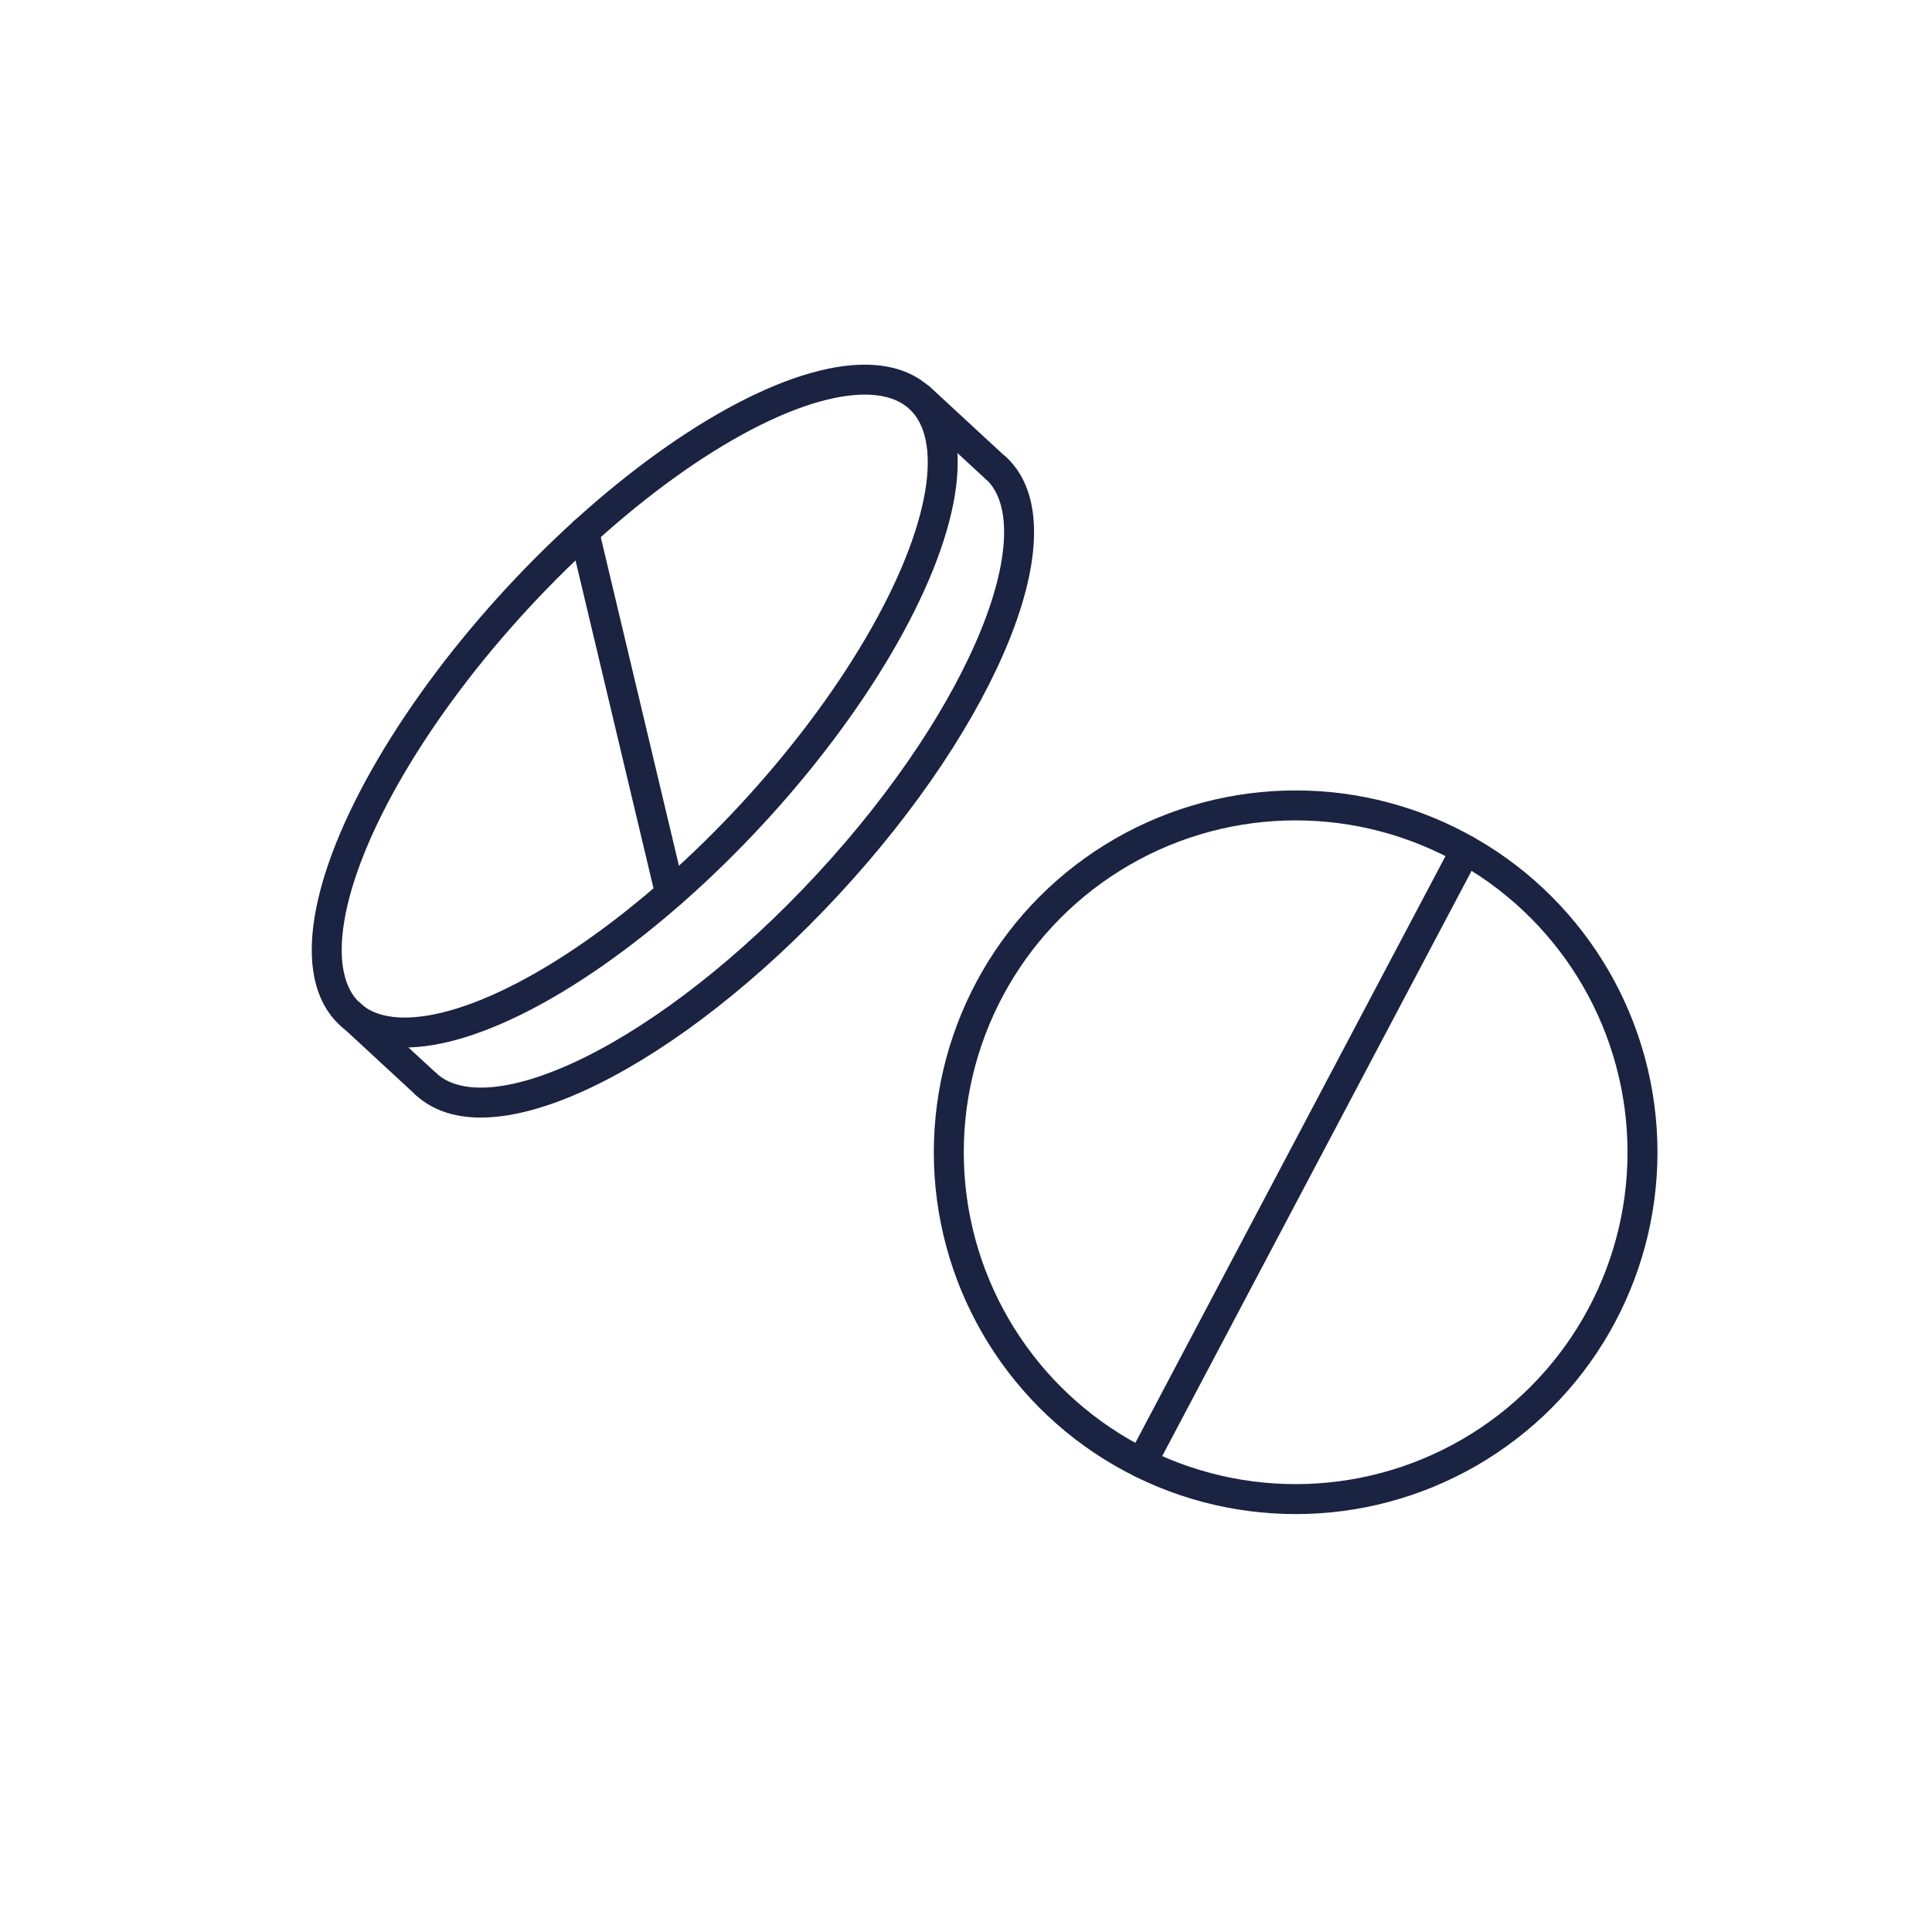
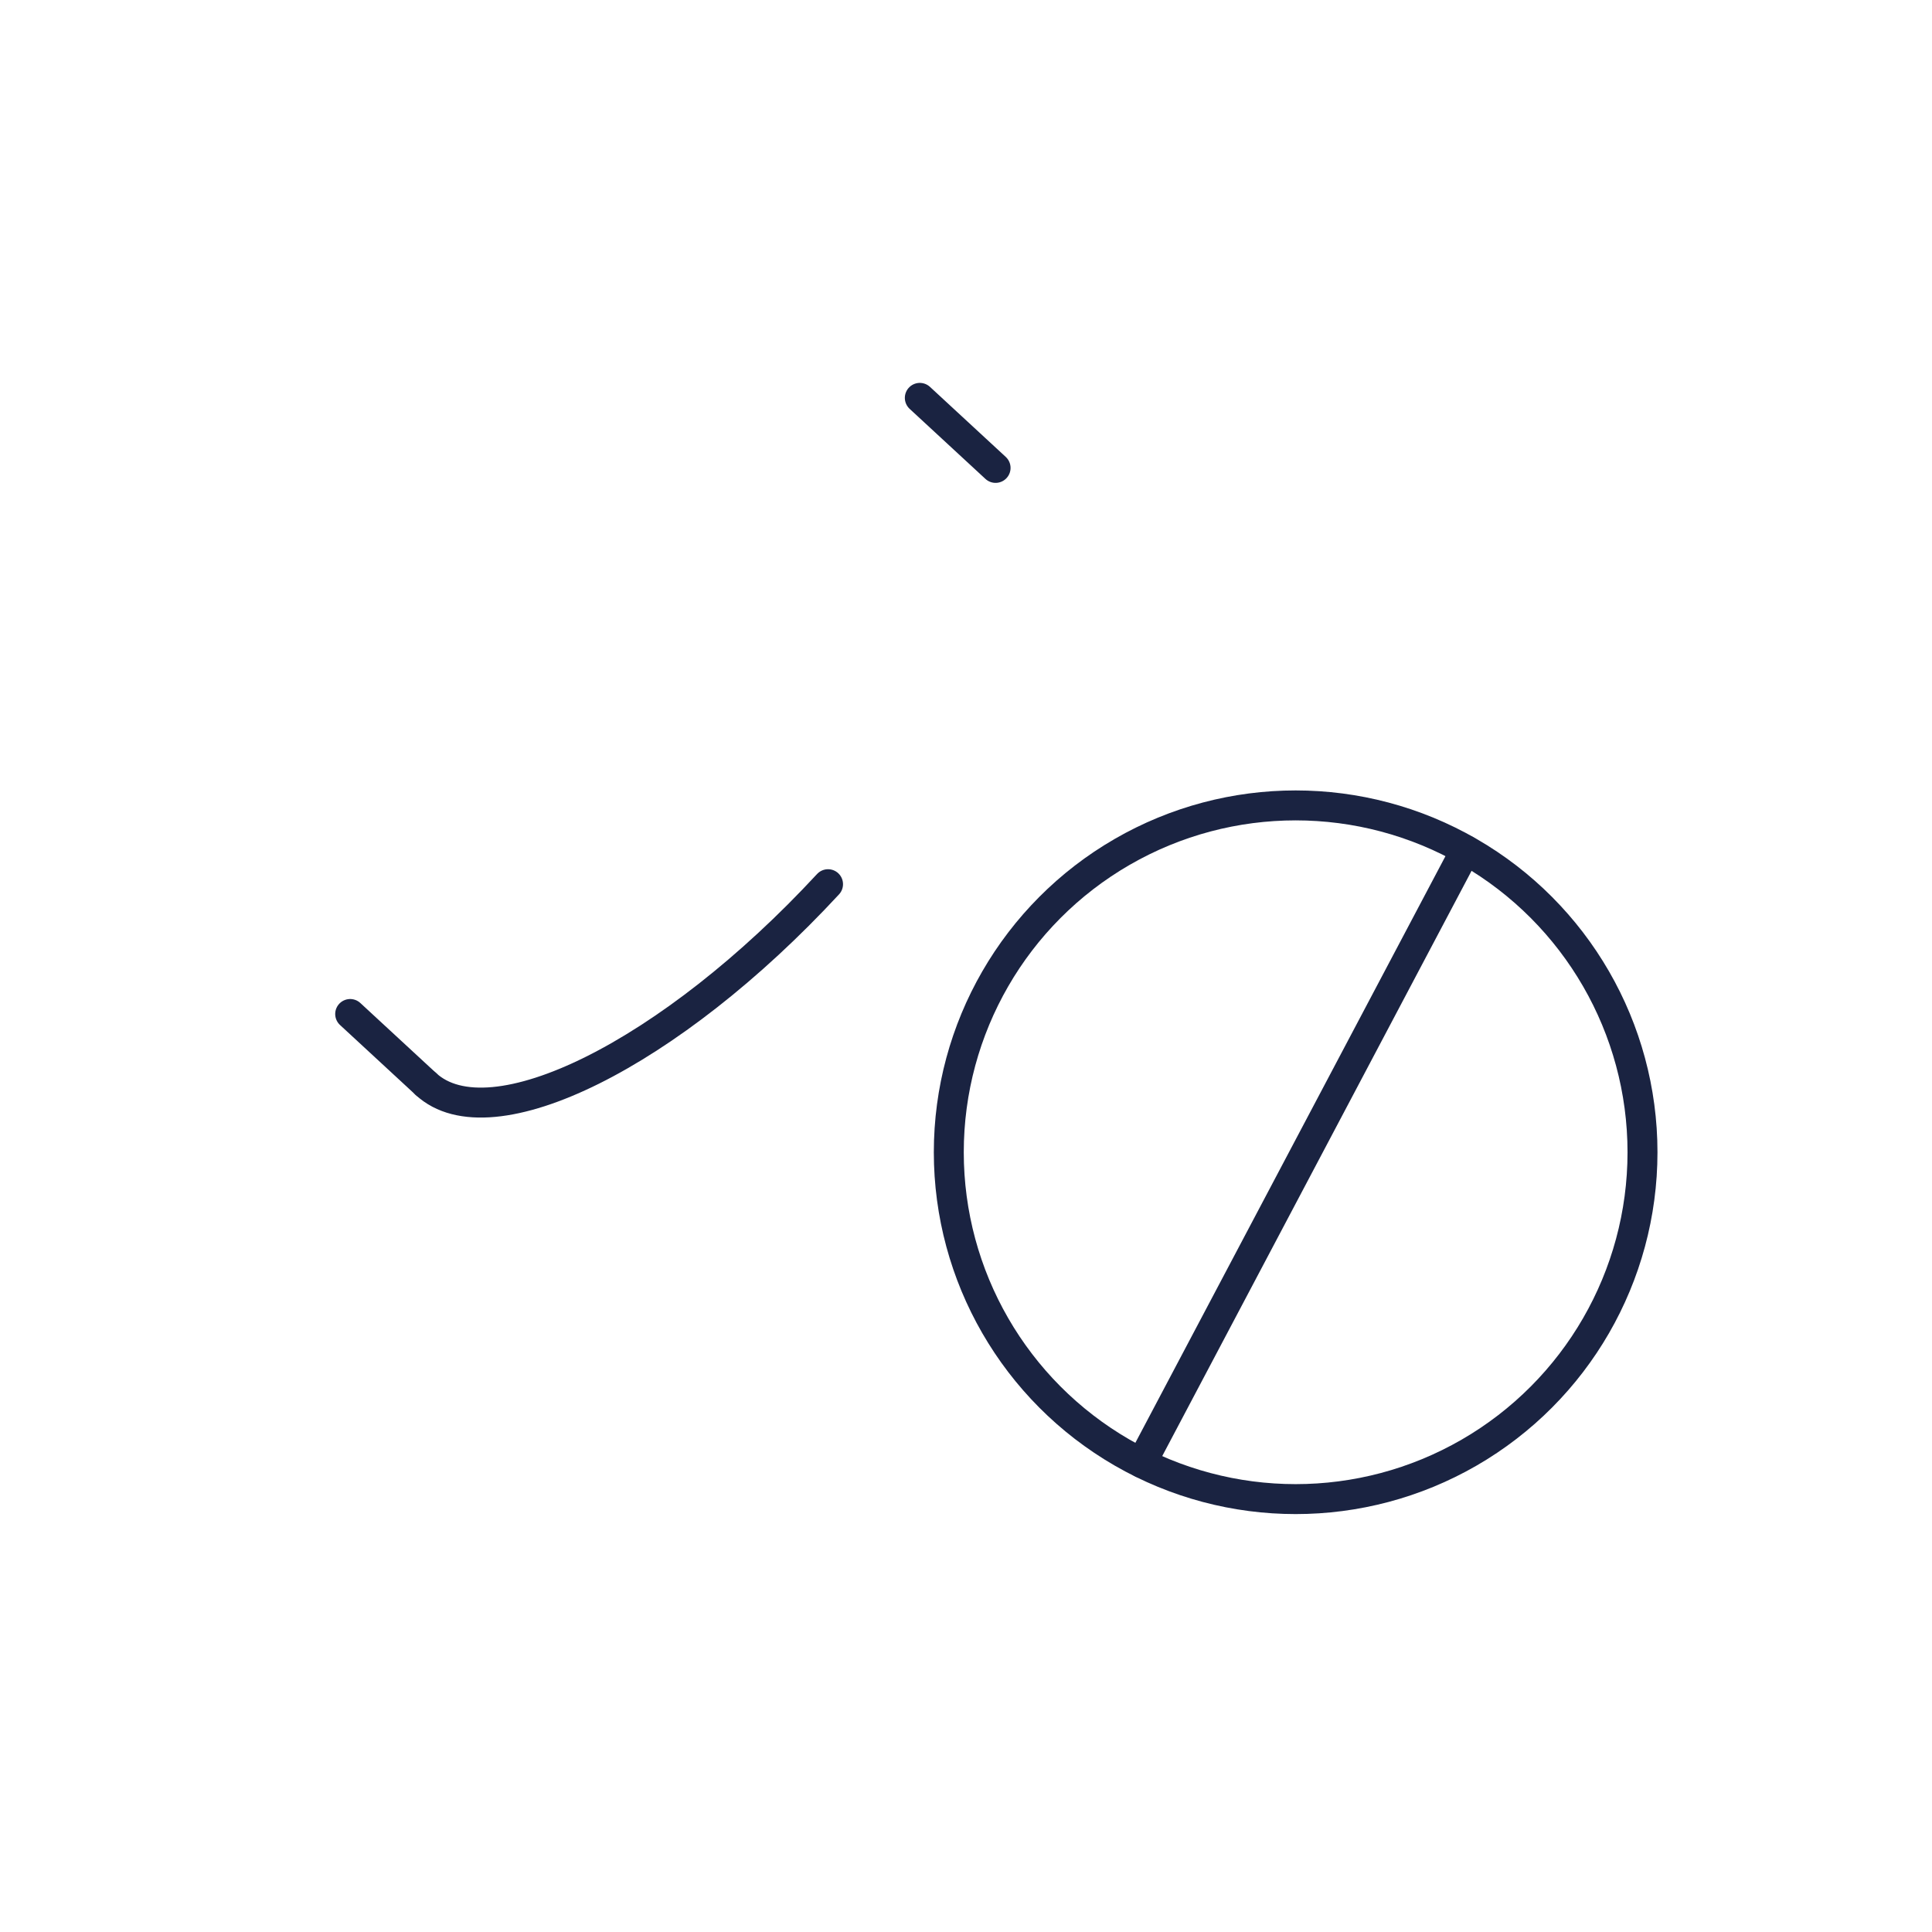
<svg xmlns="http://www.w3.org/2000/svg" xml:space="preserve" style="enable-background:new 0 0 64 64;" viewBox="0 0 64 64" y="0px" x="0px" id="Calque_1" version="1.1">
  <style type="text/css">
	.st0{fill:none;stroke:#1A2341;stroke-width:0.992;stroke-linecap:round;stroke-linejoin:round;stroke-miterlimit:10;}
	.st1{fill:none;stroke:#1A2341;stroke-width:1.028;stroke-linecap:round;stroke-linejoin:round;stroke-miterlimit:10;}
	.st2{fill:none;}
	.st3{fill:#1A2341;stroke:#1A2341;stroke-width:0.425;stroke-miterlimit:10;}
	.st4{fill:#1A2341;}
</style>
  <g>
    <g>
-       <ellipse ry="5.28" rx="13.9" cy="23.38" cx="21.03" class="st0" transform="matrix(0.679 -0.734 0.734 0.679 -10.414 22.951)" />
-       <path d="M14.11,35.91c2.14,1.98,8.1-0.98,13.32-6.62s7.7-11.81,5.56-13.79" class="st0" />
+       <path d="M14.11,35.91c2.14,1.98,8.1-0.98,13.32-6.62" class="st0" />
      <line y2="13.18" x2="30.47" y1="15.5" x1="32.98" class="st0" />
      <line y2="33.59" x2="11.6" y1="35.91" x1="14.11" class="st0" />
-       <line y2="17.62" x2="19.35" y1="29.6" x1="22.2" class="st0" />
    </g>
    <g>
      <circle r="11.49" cy="38.17" cx="42.92" class="st0" />
      <line y2="28.16" x2="48.55" y1="48.46" x1="37.82" class="st0" />
    </g>
  </g>
</svg>